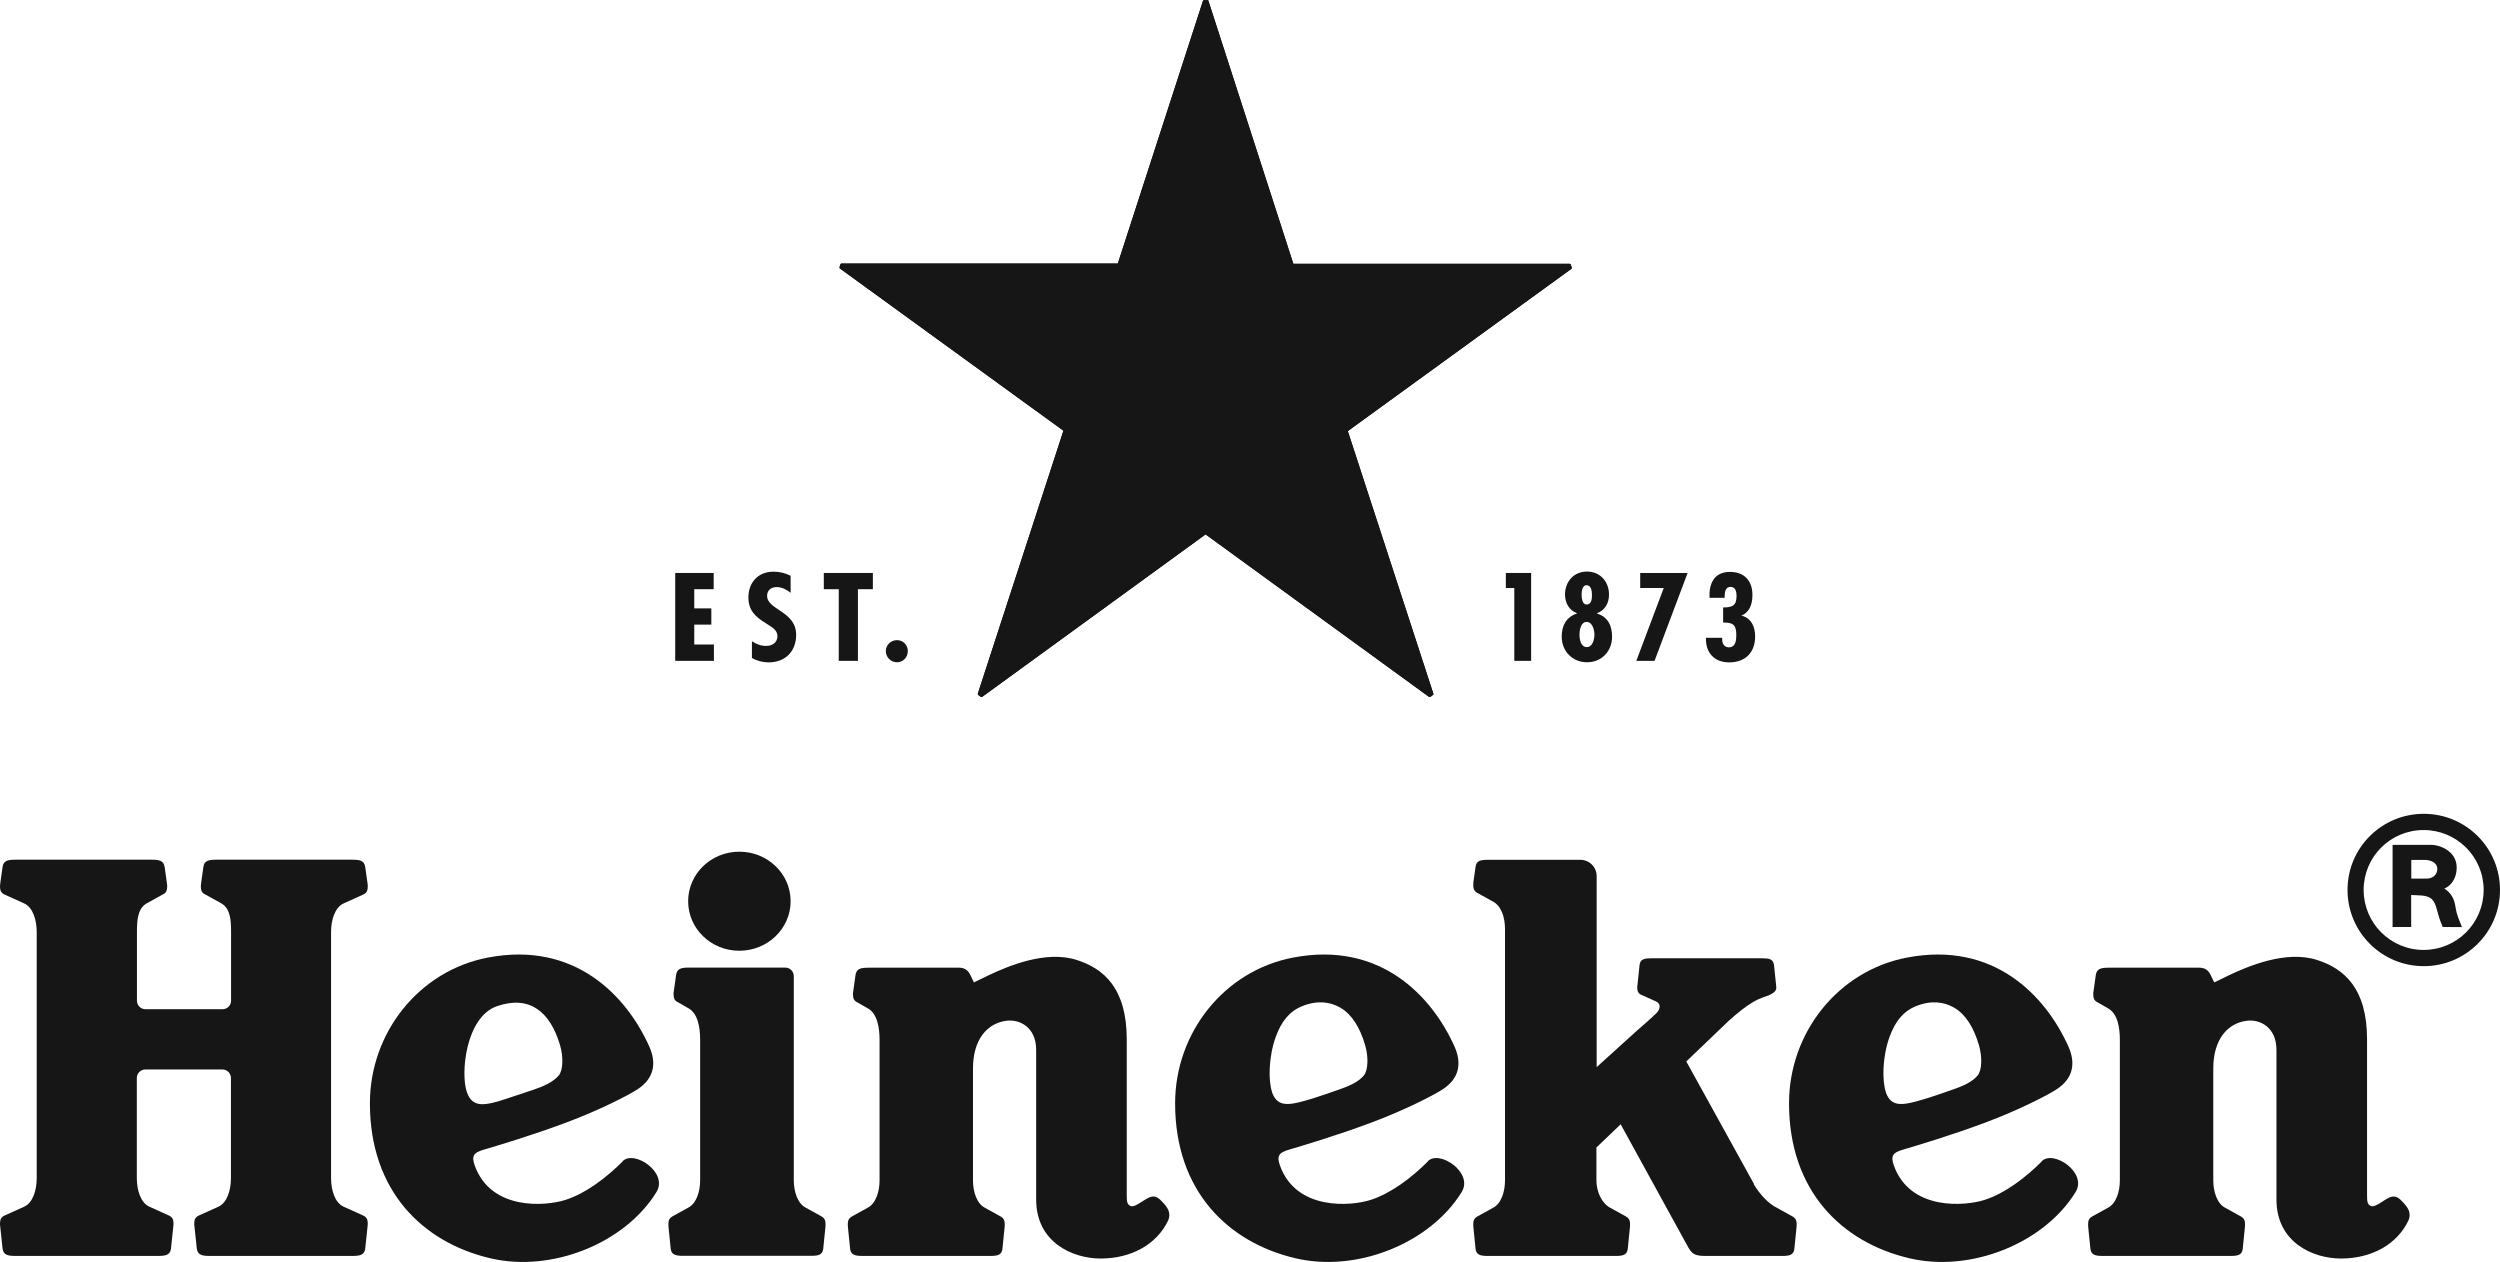
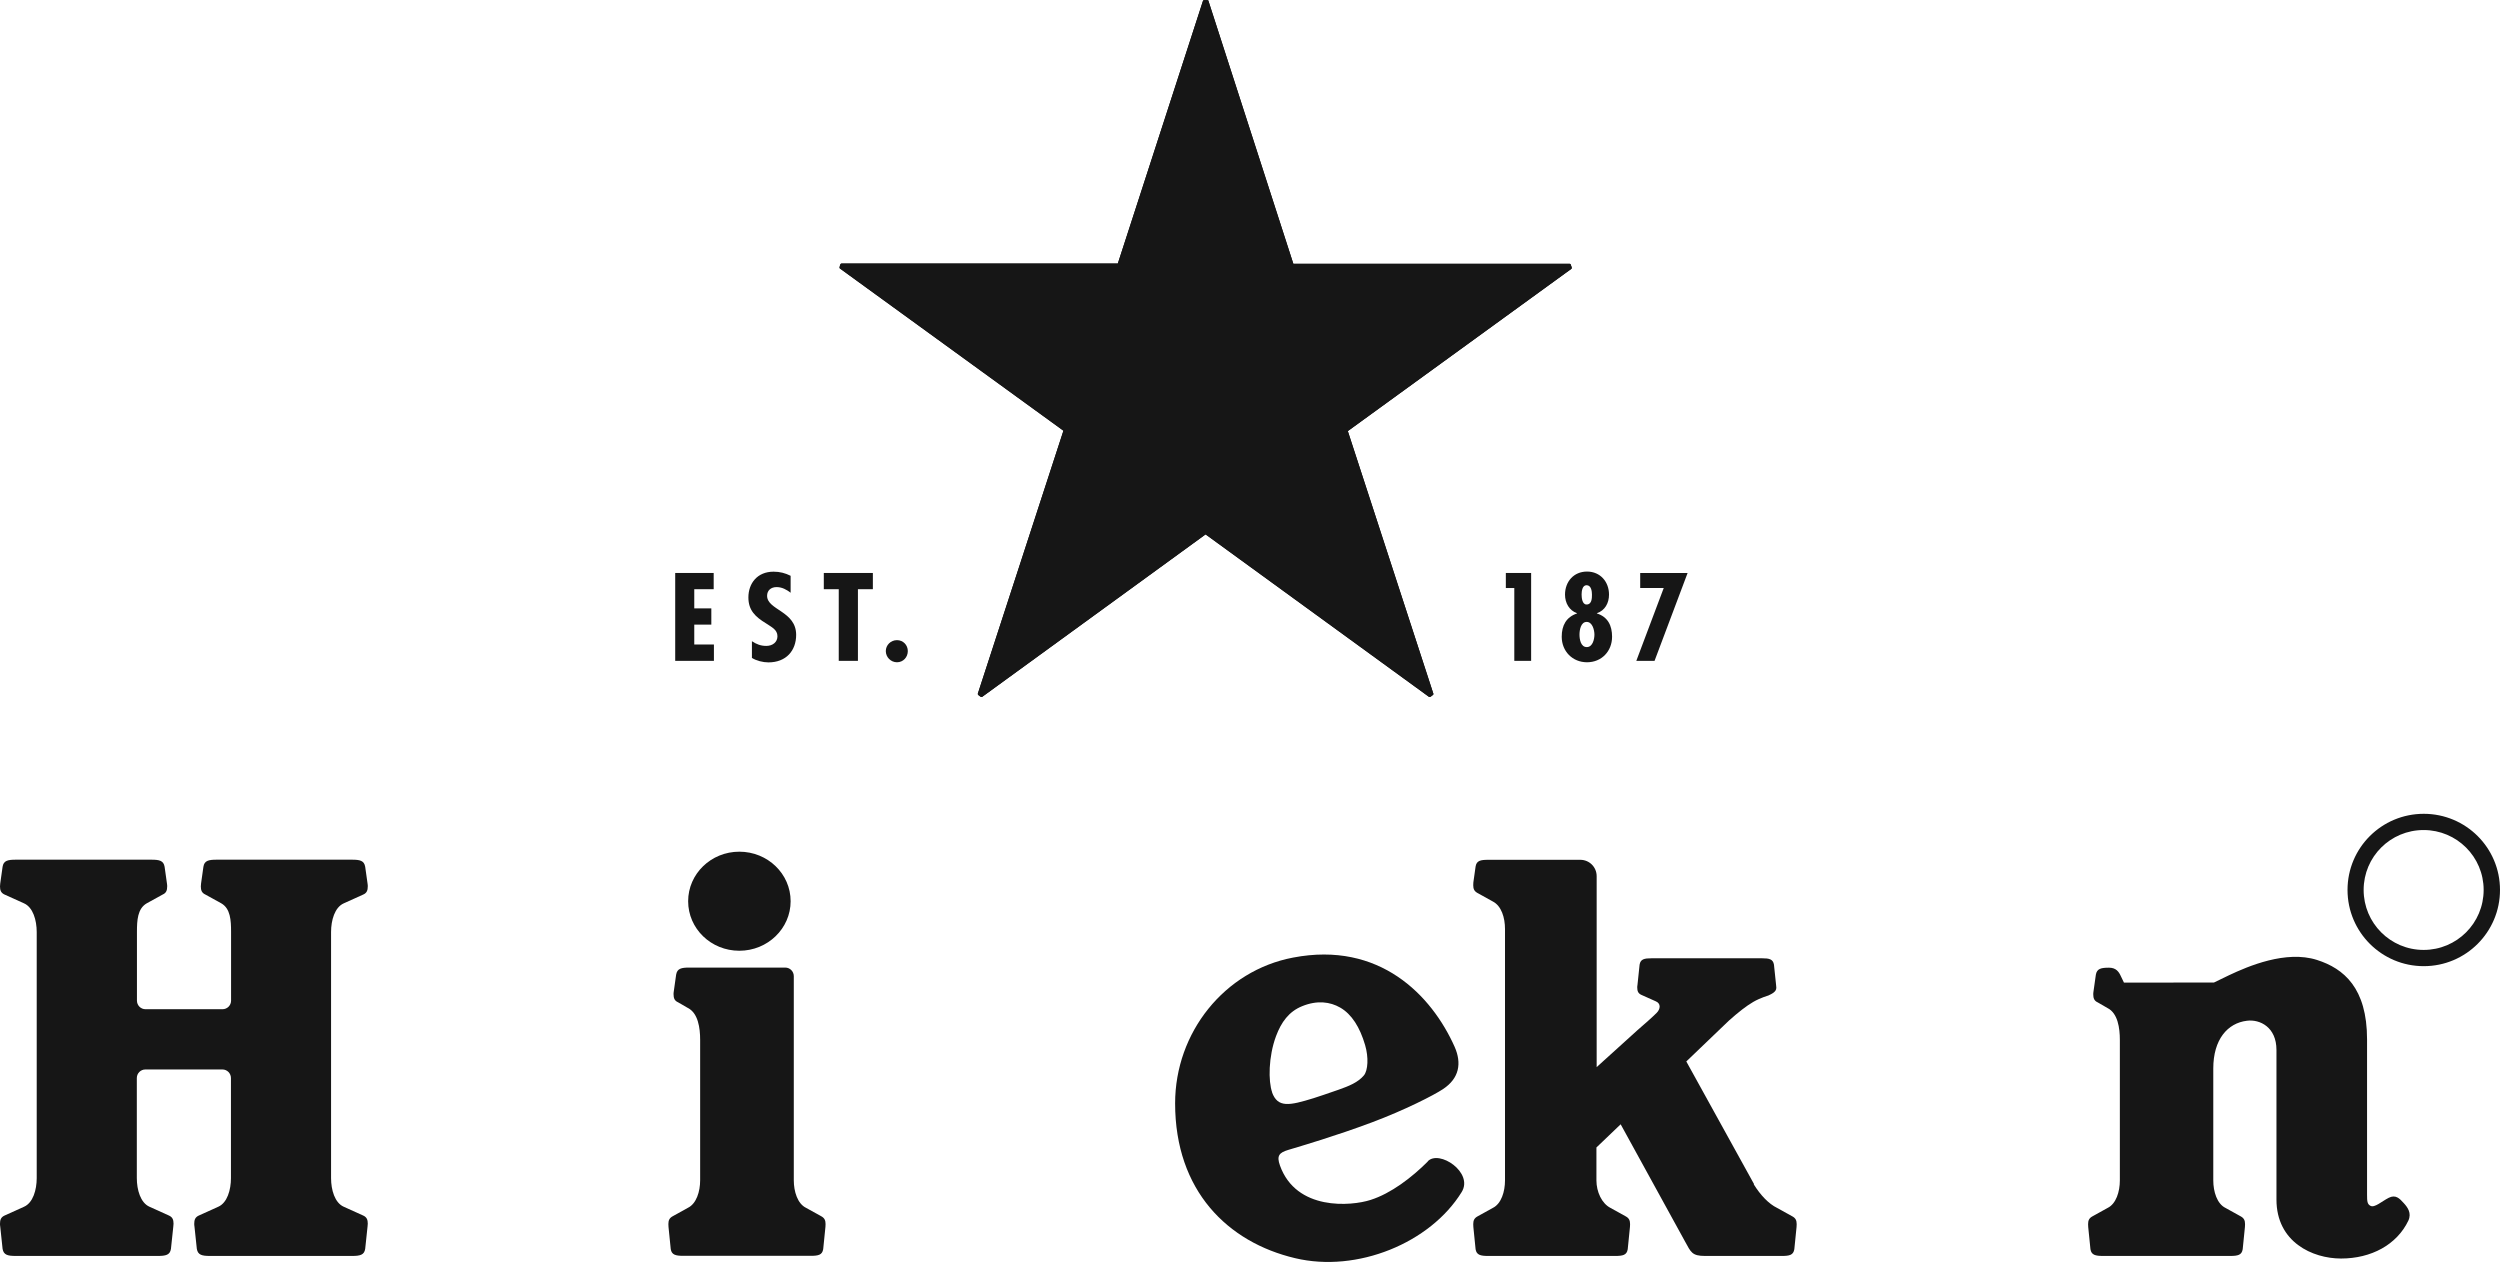
<svg xmlns="http://www.w3.org/2000/svg" id="Layer_2" data-name="Layer 2" viewBox="0 0 212.49 107.26">
  <defs>
    <style>
      .cls-1 {
        fill: #161616;
      }
    </style>
  </defs>
  <g id="Layer_1-2" data-name="Layer 1">
    <g id="Logo">
      <g>
        <path class="cls-1" d="M90.38,36.63l-7.27,22.33s0,.08.03.1c0,0,.05.05.11.09.06.04.12.08.12.08.03.02.08.02.11,0l18.99-13.81,18.99,13.81s.07.02.11,0c0,0,.06-.03.12-.08.06-.04.11-.09.11-.09.03-.02.05-.07.03-.1l-7.27-22.32,19-13.79s.05-.06.03-.1c0,0-.01-.07-.04-.14-.02-.07-.05-.13-.05-.13,0-.04-.05-.06-.09-.06h-23.48S102.71.07,102.71.07c0-.04-.05-.06-.09-.06,0,0-.07,0-.14,0-.07,0-.14,0-.14,0-.04,0-.08.03-.09.06l-7.24,22.33h-23.48s-.07.01-.09.05c0,0-.03.06-.05.13-.02.07-.03.14-.03.14-.01.04,0,.08.03.1l19,13.79Z" />
        <path class="cls-1" d="M90.38,36.63l-7.27,22.33s0,.08.03.1c0,0,.05.05.11.09.06.04.12.08.12.08.03.02.08.02.11,0l18.99-13.81,18.99,13.81s.07.02.11,0c0,0,.06-.03.12-.08.06-.04.11-.09.11-.09.03-.02.05-.07.03-.1l-7.27-22.32,19-13.79s.05-.06.03-.1c0,0-.01-.07-.04-.14-.02-.07-.05-.13-.05-.13,0-.04-.05-.06-.09-.06h-23.48S102.71.07,102.71.07c0-.04-.05-.06-.09-.06,0,0-.07,0-.14,0-.07,0-.14,0-.14,0-.04,0-.08.03-.09.06l-7.24,22.33h-23.48s-.07.01-.09.05c0,0-.03.06-.05.13-.02.07-.03.14-.03.14-.01.04,0,.08.03.1l19,13.79Z" />
        <g>
-           <path class="cls-1" d="M146.38,54.42v-.21s-1.38,0-1.38,0c-.05,1.25.7,2.09,1.97,2.09,1.38,0,2.21-.84,2.21-2.21,0-.79-.32-1.56-1.15-1.76v-.02c.73-.29.92-1.05.92-1.75,0-1.19-.69-1.95-1.9-1.95-1.37,0-1.8,1-1.75,2.2h1.29v-.15c0-.33.07-.78.5-.78s.51.43.51.76c0,.83-.34.99-1.14.99v1.29c.84-.03,1.12.2,1.12,1.04,0,.44-.04,1.06-.64,1.06-.39,0-.55-.34-.55-.58" />
          <polygon class="cls-1" points="143.44 48.7 139.41 48.7 139.41 49.98 141.41 49.98 139.08 56.17 140.63 56.17 143.44 48.7" />
          <path class="cls-1" d="M135.73,52.14v-.02c.69-.23,1.03-.87,1.03-1.58,0-1.09-.74-1.96-1.87-1.96s-1.87.86-1.87,1.96c0,.71.36,1.35,1.02,1.58v.02c-.92.31-1.3,1.02-1.3,1.98,0,1.23.91,2.17,2.15,2.17s2.13-.94,2.13-2.17c0-.94-.35-1.68-1.29-1.98M134.85,49.74c.4,0,.46.52.46.8s0,.84-.46.84c-.37,0-.42-.57-.42-.85s.06-.79.42-.79M134.87,55c-.52,0-.62-.68-.62-1.06s.11-1.08.61-1.08.66.71.66,1.08-.14,1.06-.65,1.06" />
          <polygon class="cls-1" points="130.14 48.7 127.99 48.7 127.99 49.98 128.71 49.98 128.71 56.17 130.14 56.17 130.14 48.7" />
        </g>
        <g>
          <polygon class="cls-1" points="60.66 48.7 57.39 48.7 57.39 56.17 60.68 56.17 60.68 54.78 59.01 54.78 59.01 53.09 60.46 53.09 60.46 51.71 59.01 51.71 59.01 50.08 60.66 50.08 60.66 48.7" />
          <path class="cls-1" d="M76.24,54.41c-.53,0-.95.42-.95.93s.42.95.95.95.92-.43.92-.95-.4-.93-.92-.93" />
          <polygon class="cls-1" points="74.19 48.7 70.02 48.7 70.02 50.08 71.29 50.08 71.29 56.17 72.92 56.17 72.92 50.08 74.19 50.08 74.19 48.7" />
          <path class="cls-1" d="M67.2,50.38v-1.44c-.46-.23-.92-.35-1.45-.35-1.39,0-2.14,1-2.14,2.19,0,1.08.57,1.64,1.51,2.21.45.31.96.52.96,1.09,0,.5-.41.82-.95.82-.47,0-.85-.15-1.22-.4v1.42c.38.24.94.38,1.4.38,1.52,0,2.36-1.01,2.36-2.34,0-2.03-2.47-2.1-2.47-3.32,0-.45.32-.74.81-.74.46,0,.85.22,1.19.48" />
        </g>
        <g>
          <g>
-             <path class="cls-1" d="M52.92,98.72c-1.36,1.36-3.13,2.72-4.87,3.27-1.64.53-6.32.94-7.7-2.93-.3-.84-.05-1.09.7-1.32,1.13-.34,4.04-1.19,7.11-2.34,2.78-1.04,5.27-2.31,6.05-2.83,1.39-.92,1.6-2.2.99-3.59-1.96-4.39-6.38-9-13.73-7.59-5.84,1.11-10.03,6.37-10.03,12.39,0,7.45,4.49,11.81,10.2,13.16,5.28,1.26,11.5-1.3,14.15-5.61,1.05-1.67-1.92-3.64-2.88-2.62ZM39.69,92.85c-.57-1.58-.11-6.41,2.55-7.33,2.8-.96,4.52.49,5.36,3.31.31,1.05.24,2.15-.1,2.57-.5.6-1.38.96-2.18,1.23l-2.1.7c-2.07.7-3.05.84-3.53-.48Z" />
            <path class="cls-1" d="M121.36,98.72c-1.36,1.36-3.13,2.72-4.87,3.27-1.64.53-6.32.94-7.7-2.93-.3-.84-.05-1.09.7-1.32,1.13-.34,4.04-1.19,7.11-2.34,2.78-1.04,5.27-2.31,6.05-2.83,1.39-.92,1.6-2.2.99-3.59-1.96-4.39-6.38-9-13.73-7.59-5.84,1.11-10.03,6.37-10.03,12.39,0,7.45,4.49,11.81,10.2,13.16,5.28,1.26,11.49-1.3,14.15-5.61,1.05-1.67-1.92-3.64-2.88-2.62ZM108.13,92.85c-.34-.95-.32-3.05.33-4.79.44-1.17,1.08-2.08,2.22-2.54,1.28-.52,2.38-.37,3.23.12.98.56,1.68,1.68,2.12,3.19.31,1.05.24,2.15-.1,2.57-.5.6-1.27.91-2.18,1.23-.91.33-1.72.58-2.1.71-2.07.64-3.04.83-3.53-.49Z" />
-             <path class="cls-1" d="M173.54,98.72c-1.36,1.36-3.13,2.72-4.87,3.27-1.64.53-6.32.94-7.7-2.93-.3-.84-.05-1.09.7-1.32,1.13-.34,4.04-1.19,7.11-2.34,2.78-1.04,5.27-2.31,6.05-2.83,1.39-.92,1.6-2.2.99-3.59-1.96-4.39-6.38-9-13.73-7.59-5.84,1.11-10.03,6.37-10.03,12.39,0,7.45,4.49,11.81,10.2,13.16,5.28,1.26,11.5-1.3,14.15-5.61,1.05-1.67-1.92-3.64-2.88-2.62ZM160.3,92.85c-.34-.95-.32-3.05.33-4.79.44-1.17,1.08-2.08,2.22-2.54,1.28-.52,2.38-.37,3.23.12.98.56,1.68,1.68,2.12,3.19.31,1.05.24,2.15-.1,2.57-.5.6-1.27.91-2.18,1.23-.91.33-1.71.58-2.1.71-2.08.64-3.05.83-3.53-.49Z" />
            <path class="cls-1" d="M19.63,100.13c0,1-.31,2.1-1.08,2.44l-1.66.75c-.3.14-.38.36-.38.69,0,.08,0,.13.02.25l.2,1.89c.09.52.44.6,1.12.6h12.07c.68,0,1.04-.08,1.12-.6l.2-1.89c.01-.11.02-.16.02-.25,0-.33-.08-.55-.38-.69l-1.66-.75c-.77-.34-1.08-1.44-1.08-2.44v-20.91c0-1,.31-2.1,1.08-2.44l1.66-.75c.3-.13.38-.36.38-.69,0-.08,0-.13-.02-.25l-.2-1.42c-.09-.52-.44-.6-1.12-.6h-11.51c-.68,0-1.04.08-1.12.6l-.2,1.42c-.01.11-.02.16-.02.25,0,.33.08.55.38.69l1.36.75c.78.45.83,1.44.83,2.44v5.83c0,.41-.33.73-.73.73h-6.54c-.41,0-.73-.33-.73-.73v-5.83c0-1,.05-1.99.83-2.44l1.36-.75c.3-.13.38-.36.38-.69,0-.08,0-.13-.02-.25l-.2-1.42c-.09-.52-.44-.6-1.12-.6H1.34c-.68,0-1.04.08-1.12.6l-.2,1.42c-.01.11-.02.16-.02.25,0,.33.08.55.38.69l1.66.75c.77.34,1.08,1.44,1.08,2.44v20.91c0,1-.31,2.1-1.08,2.44l-1.66.75C.08,103.46,0,103.68,0,104.01c0,.08,0,.13.02.25l.2,1.89c.09.52.44.6,1.12.6h12.07c.68,0,1.04-.08,1.12-.6l.2-1.89c.01-.11.02-.16.02-.25,0-.33-.08-.55-.38-.69l-1.66-.75c-.77-.34-1.08-1.44-1.08-2.44v-8.5c0-.41.33-.73.73-.73h6.54c.41,0,.73.33.73.73v8.5h0Z" />
            <g>
              <path class="cls-1" d="M67.2,76.6c0,2.32-1.95,4.21-4.36,4.21s-4.35-1.88-4.35-4.21,1.95-4.21,4.35-4.21c2.41,0,4.36,1.88,4.36,4.21Z" />
              <path class="cls-1" d="M58.08,106.74c-.65,0-.99-.08-1.07-.57l-.19-1.89c-.01-.11-.01-.16-.01-.24,0-.32.09-.51.36-.66l1.3-.72c.72-.35,1.04-1.38,1.04-2.34v-11.94c0-1-.17-2.27-1.05-2.71l-.83-.48c-.3-.13-.38-.36-.38-.68,0-.08,0-.13.02-.25l.2-1.42c.09-.52.44-.6,1.12-.6h8.15c.41,0,.73.33.73.73v17.35c0,.96.32,1.99,1.04,2.34l1.3.72c.27.15.36.34.36.66,0,.08,0,.13-.01.24l-.19,1.89c-.08.5-.42.57-1.07.57h-10.8Z" />
            </g>
-             <path class="cls-1" d="M82.76,83.51s.46-.22,1.28-.62c1.63-.77,4.83-2.14,7.47-1.3,2.29.73,4.26,2.39,4.26,6.75v13.21c0,.56.02.8.29.94.35.19.96-.38,1.55-.68.59-.3.92.05,1.28.45.32.35.69.84.39,1.49-.98,2.05-3.16,3.22-5.72,3.22-2.42,0-5.49-1.39-5.49-5.01v-12.72c0-1.94-1.41-2.62-2.51-2.48-1.65.2-2.86,1.59-2.86,4.06v9.51c0,.96.32,1.99,1.04,2.34l1.3.72c.27.15.36.34.36.66,0,.08,0,.13-.01.24l-.19,1.89c-.08.5-.42.57-1.07.57h-10.8c-.65,0-.99-.08-1.07-.57l-.19-1.89c-.01-.11-.01-.16-.01-.24,0-.32.09-.51.36-.66l1.3-.72c.72-.35,1.04-1.38,1.04-2.34v-11.94c0-1-.17-2.27-1.05-2.71l-.83-.48c-.3-.13-.38-.36-.38-.68,0-.08,0-.13.02-.25l.2-1.42c.09-.52.44-.6,1.12-.6h7.68c.6,0,.84.35,1.01.73l.26.54Z" />
-             <path class="cls-1" d="M188.18,83.51s.46-.22,1.28-.62c1.63-.77,4.83-2.14,7.47-1.3,2.29.73,4.26,2.39,4.26,6.75v13.21c0,.56.02.8.29.94.35.19.96-.38,1.55-.68.59-.3.92.05,1.28.45.32.35.69.84.39,1.49-.98,2.05-3.16,3.22-5.72,3.22-2.42,0-5.49-1.39-5.49-5.01v-12.72c0-1.94-1.41-2.62-2.51-2.48-1.65.2-2.86,1.59-2.86,4.06v9.51c0,.96.32,1.99,1.04,2.34l1.3.72c.27.15.36.34.36.66,0,.08,0,.13-.01.24l-.19,1.89c-.08.5-.42.57-1.07.57h-10.8c-.65,0-.99-.08-1.07-.57l-.19-1.89c-.01-.11-.01-.16-.01-.24,0-.32.09-.51.36-.66l1.3-.72c.72-.35,1.04-1.38,1.04-2.34v-11.94c0-1-.17-2.27-1.05-2.71l-.83-.48c-.3-.13-.38-.36-.38-.68,0-.08,0-.13.02-.25l.2-1.42c.09-.52.44-.6,1.12-.6h7.68c.6,0,.84.35,1.01.73l.26.54Z" />
+             <path class="cls-1" d="M188.18,83.51s.46-.22,1.28-.62c1.63-.77,4.83-2.14,7.47-1.3,2.29.73,4.26,2.39,4.26,6.75v13.21c0,.56.02.8.29.94.35.19.96-.38,1.55-.68.59-.3.92.05,1.28.45.32.35.69.84.39,1.49-.98,2.05-3.16,3.22-5.72,3.22-2.42,0-5.49-1.39-5.49-5.01v-12.72c0-1.94-1.41-2.62-2.51-2.48-1.65.2-2.86,1.59-2.86,4.06v9.51c0,.96.32,1.99,1.04,2.34l1.3.72c.27.15.36.34.36.66,0,.08,0,.13-.01.24l-.19,1.89c-.08.5-.42.57-1.07.57h-10.8c-.65,0-.99-.08-1.07-.57l-.19-1.89c-.01-.11-.01-.16-.01-.24,0-.32.09-.51.36-.66l1.3-.72c.72-.35,1.04-1.38,1.04-2.34v-11.94c0-1-.17-2.27-1.05-2.71l-.83-.48c-.3-.13-.38-.36-.38-.68,0-.08,0-.13.02-.25l.2-1.42c.09-.52.44-.6,1.12-.6c.6,0,.84.35,1.01.73l.26.54Z" />
            <path class="cls-1" d="M149.06,100.66c.57.92,1.27,1.66,1.99,2.01l1.3.72c.27.15.36.34.36.66,0,.08,0,.13-.01.24l-.19,1.89c-.08.5-.42.57-1.07.57h-6.52c-1.11,0-1.2-.32-1.7-1.23l-5.47-9.96-2.06,1.97v2.8c0,.96.45,1.96,1.2,2.34l1.3.72c.27.15.36.34.36.66,0,.08,0,.13-.01.24l-.19,1.89c-.08.5-.42.57-1.07.57h-10.79c-.65,0-.99-.08-1.07-.57l-.19-1.89c-.01-.11-.01-.16-.01-.24,0-.32.09-.51.36-.66l1.3-.72c.72-.35,1.04-1.38,1.04-2.34v-21.37c0-.96-.3-1.96-1.04-2.34l-1.3-.72c-.27-.15-.36-.34-.36-.66,0-.08,0-.13.01-.24l.19-1.35c.08-.5.42-.57,1.07-.57h7.83c.77,0,1.39.62,1.39,1.39v16.23l3.48-3.15c.5-.43,1.31-1.14,1.62-1.46.32-.32.38-.79-.07-.98l-1.23-.55c-.27-.12-.35-.32-.35-.62,0-.07,0-.12.02-.23l.18-1.72c.08-.47.4-.54,1.02-.54h9.38c.62,0,.94.07,1.02.54l.18,1.72c.01.1.02.15.02.23.02.37-.42.55-.69.68,0,0-.67.19-1.27.54s-1.25.86-2.07,1.59l-3.62,3.47,5.76,10.43Z" />
          </g>
          <g>
            <path class="cls-1" d="M199.53,75.64h0c0,3.58,2.9,6.48,6.48,6.48s6.48-2.9,6.48-6.48-2.9-6.47-6.48-6.47-6.48,2.89-6.48,6.47h0ZM206,80.74h0c-2.82,0-5.1-2.28-5.1-5.1s2.28-5.09,5.1-5.09,5.1,2.28,5.1,5.09c0,2.82-2.28,5.1-5.1,5.1h0Z" />
-             <path class="cls-1" d="M203.34,78.79h1.6v-2.72s.1,0,.64.03c.8.03,1.22.18,1.46.93.17.52.25,1.01.58,1.76.71.01.91.01,1.64.01-.17-.44-.44-.96-.55-1.7-.12-.77-.38-1.19-.95-1.58.52-.19,1.05-.83,1.05-1.77,0-1.48-1.55-1.94-2.11-1.94h-3.34v6.97h0ZM206.24,74.68h-1.29v-1.59h1.13c.49,0,1.08.21,1.08.76,0,.49-.38.83-.92.83h0Z" />
          </g>
        </g>
      </g>
    </g>
  </g>
</svg>